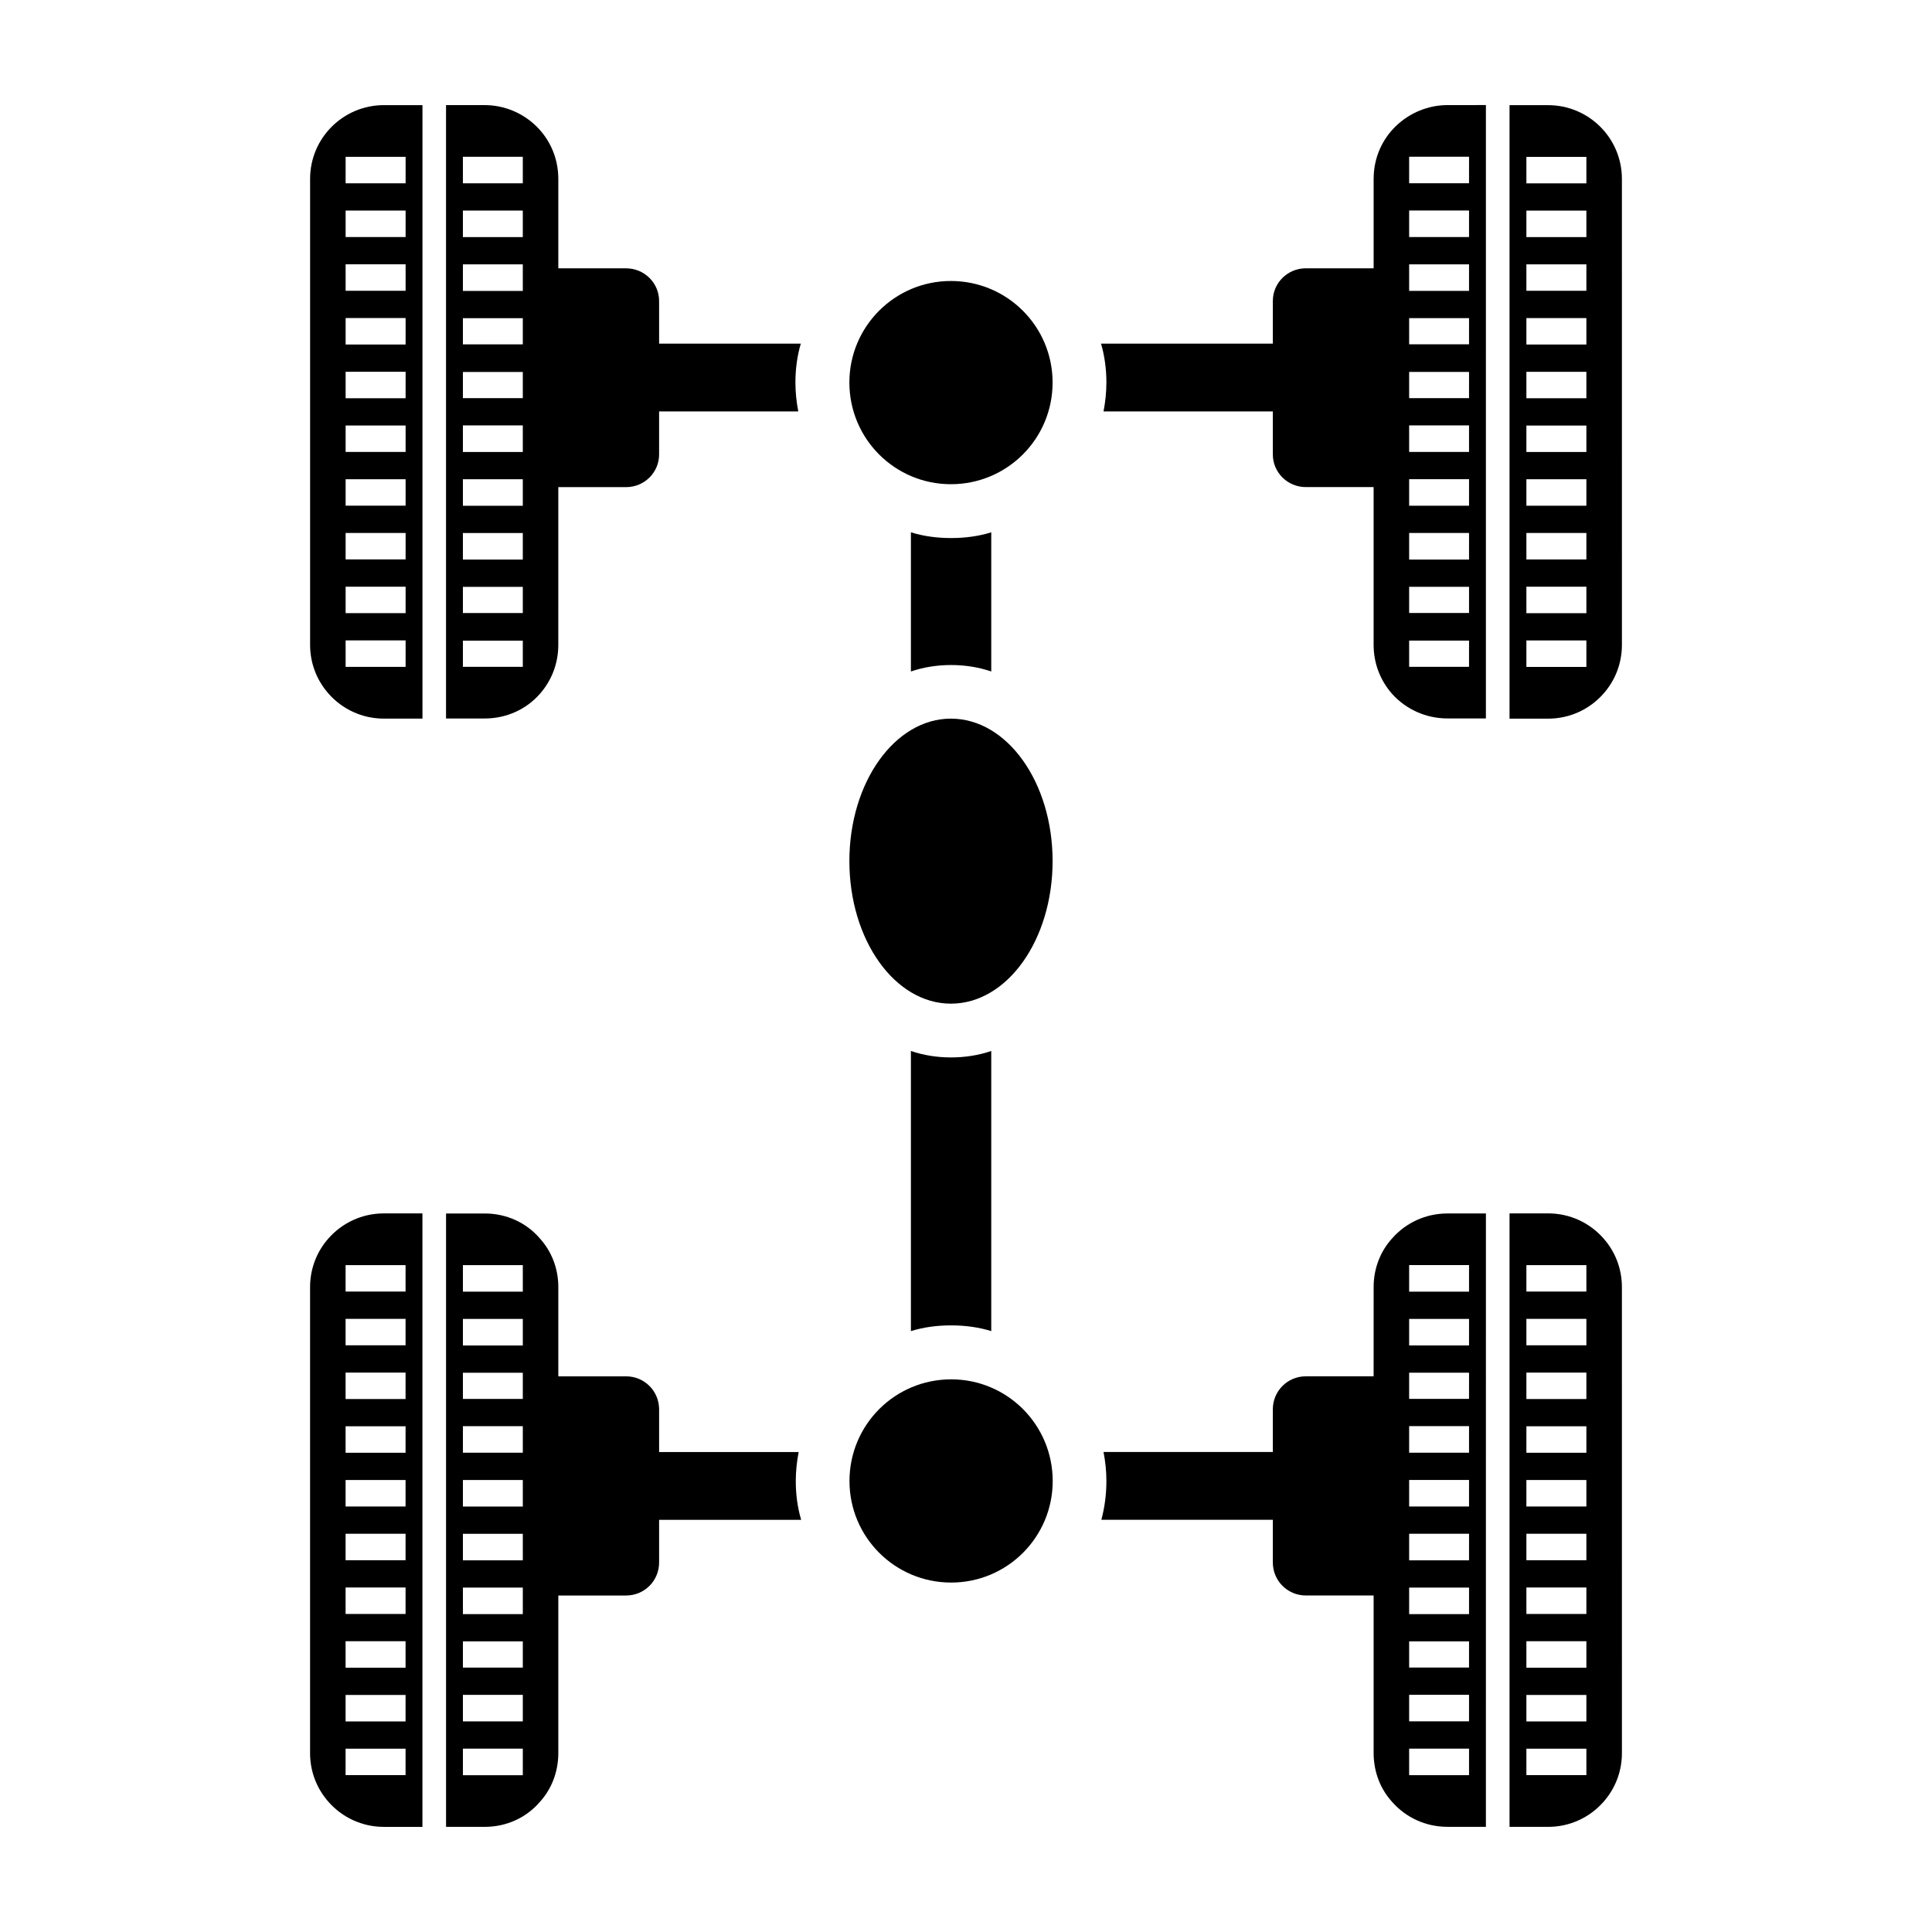
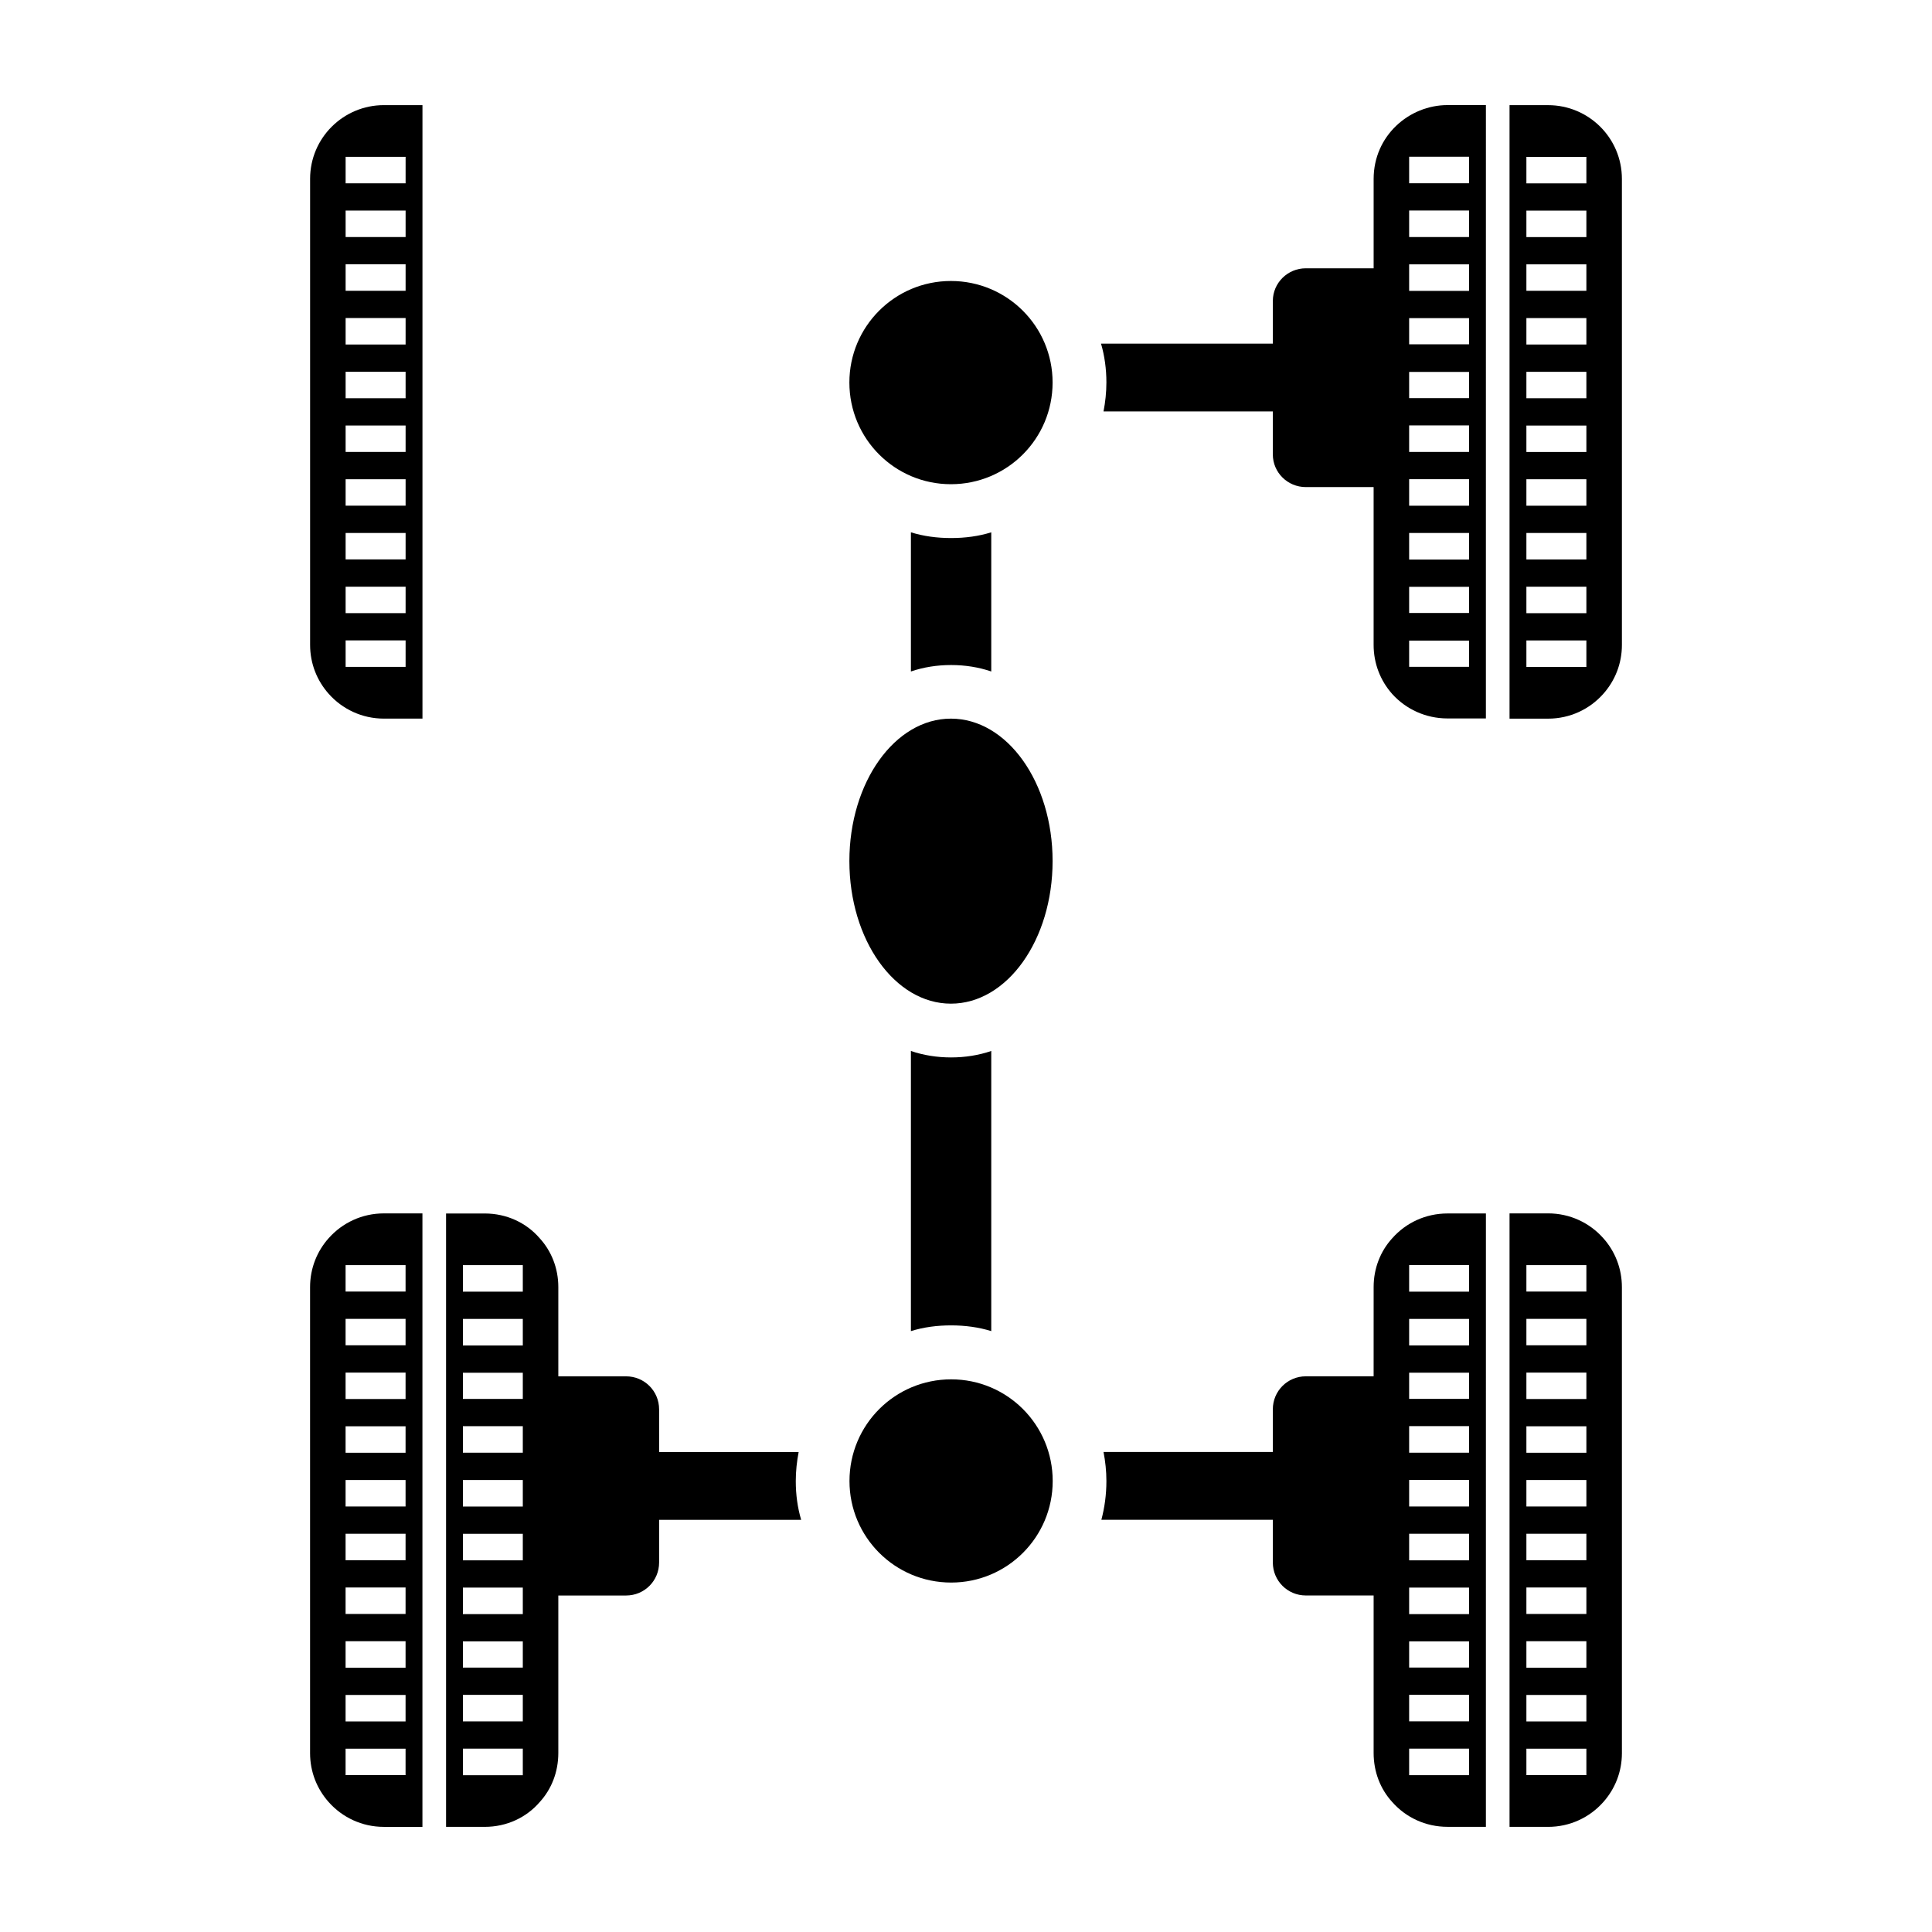
<svg xmlns="http://www.w3.org/2000/svg" fill="#000000" width="800px" height="800px" version="1.1" viewBox="144 144 512 512">
  <g>
    <path d="m354.89 536.5c0-2.66 0.289-5.227 0.762-7.699h-36.977l-0.004-11.312c0-4.848-3.898-8.746-8.746-8.746h-17.965v-23.668c0-4.941-1.805-9.504-4.941-12.93-3.516-4.086-8.746-6.559-14.543-6.559h-10.266v162.55h10.266c5.801 0 11.027-2.473 14.543-6.559 3.137-3.422 4.941-7.984 4.941-13.023v-41.73h17.965c4.852 0 8.746-3.898 8.746-8.746v-11.312h37.645c-0.953-3.231-1.426-6.652-1.426-10.266zm-72.34 77.949h-15.875v-7.035h15.875zm0-14.262h-15.875v-7.035h15.875zm0-14.258h-15.875v-6.941h15.875zm0-14.164h-15.875v-7.035h15.875zm0-14.258h-15.875v-7.035h15.875zm0-14.258h-15.875v-7.035h15.875zm0-14.262h-15.875v-7.035h15.875zm0-14.258h-15.875v-6.938h15.875zm0-14.164h-15.875v-7.035h15.875zm0-14.258h-15.875v-7.035h15.875z" />
-     <path d="m356.22 235.07h-37.547l-0.004-11.312c0-4.754-3.898-8.648-8.746-8.648h-17.965v-23.672c0-11.359-9.23-19.582-19.488-19.582h-10.266v162.55h10.266c5.801 0 11.027-2.473 14.543-6.465 3.137-3.516 4.941-8.082 4.941-13.023l0.004-41.824h17.965c4.852 0 8.746-3.898 8.746-8.648v-11.406h36.883c-0.477-2.473-0.758-5.039-0.758-7.699 0-3.519 0.473-7.039 1.426-10.27zm-73.672 85.648h-15.875v-6.938h15.875zm0-14.262h-15.875v-6.938h15.875zm0-14.164h-15.875v-7.035h15.875zm0-14.258h-15.875v-7.035h15.875zm0-14.258h-15.875v-7.035h15.875zm0-14.258h-15.875v-6.941h15.875zm0-14.262h-15.875v-6.938h15.875zm0-14.16h-15.875v-7.035h15.875zm0-14.262h-15.875v-7.035h15.875zm0-14.258h-15.875v-7.035h15.875z" />
    <path d="m527.61 171.85c-10.18 0-19.582 8.117-19.582 19.582v23.668h-17.965c-4.848 0-8.746 3.898-8.746 8.648l-0.004 11.316h-45.531c0.949 3.231 1.426 6.75 1.426 10.266 0 2.66-0.285 5.227-0.762 7.699h44.867v11.406c0 4.754 3.898 8.648 8.746 8.648h17.965v41.824c0 4.941 1.805 9.504 4.941 13.023 3.613 3.992 8.84 6.465 14.641 6.465h10.172l0.004-162.55zm5.699 148.86h-15.871v-6.938h15.875zm0-14.262h-15.871v-6.938h15.875zm0-14.164h-15.871v-7.035h15.875zm0-14.258h-15.871v-7.035h15.875zm0-14.258h-15.871v-7.035h15.875zm0-14.258h-15.871v-6.941h15.875zm0-14.262h-15.871v-6.938h15.875zm0-14.16h-15.871v-7.035h15.875zm0-14.262h-15.871v-7.035h15.875zm0-14.258h-15.871v-7.035h15.875z" />
    <path d="m527.61 465.58c-5.801 0-11.027 2.473-14.641 6.559-3.137 3.422-4.941 7.984-4.941 12.93l-0.004 23.668h-17.965c-4.848 0-8.746 3.898-8.746 8.746v11.312h-44.867c0.477 2.473 0.762 5.039 0.762 7.699 0 3.613-0.477 7.035-1.332 10.266h45.438v11.312c0 4.848 3.898 8.746 8.746 8.746h17.965v41.73c0 5.039 1.805 9.602 4.941 13.023 3.613 4.086 8.84 6.559 14.641 6.559h10.172l0.004-162.55zm5.699 148.86h-15.871v-7.035h15.875zm0-14.262h-15.871v-7.035h15.875zm0-14.258h-15.871v-6.941h15.875zm0-14.164h-15.871v-7.035h15.875zm0-14.258h-15.871v-7.035h15.875zm0-14.258h-15.871v-7.035h15.875zm0-14.262h-15.871v-7.035h15.875zm0-14.258h-15.871v-6.938h15.875zm0-14.164h-15.871v-7.035h15.875zm0-14.258h-15.871v-7.035h15.875z" />
    <path d="m385.4 321.95c3.324-1.141 6.938-1.711 10.645-1.711s7.32 0.57 10.648 1.711v-36.883c-3.328 1.047-6.938 1.52-10.648 1.52-3.707 0-7.32-0.477-10.645-1.52z" />
    <path d="m385.4 496.76c3.324-1.047 6.938-1.52 10.645-1.52s7.32 0.477 10.648 1.52v-74.242c-3.328 1.141-6.938 1.711-10.648 1.711-3.707 0-7.32-0.57-10.645-1.711z" />
    <path d="m396 272.32c14.91 0 26.949-12.039 26.949-26.949 0-14.867-12.039-26.906-26.949-26.906-14.867 0-26.906 12.039-26.906 26.906 0 14.91 12.039 26.949 26.906 26.949z" />
    <path d="m396.07 509.54c-14.91 0-26.949 12.039-26.949 26.949 0 14.867 12.039 26.906 26.949 26.906 14.867 0 26.906-12.039 26.906-26.906 0-14.91-12.039-26.949-26.906-26.949z" />
    <path d="m396 409.98c14.91 0 26.949-16.887 26.949-37.797 0-20.852-12.039-37.738-26.949-37.738-14.867 0-26.906 16.887-26.906 37.738 0 20.914 12.039 37.797 26.906 37.797z" />
    <path d="m226.18 191.41v123.48c0 5 1.852 9.527 4.949 13 3.578 4.023 8.801 6.551 14.602 6.551h10.227v-162.58h-10.227c-10.715 0-19.551 8.656-19.551 19.551zm25.309 129.32h-15.895v-7.012h15.898zm0-14.238h-15.895v-7.012h15.898zm0-14.242h-15.895v-7.012h15.898zm0-14.238h-15.895v-7.012h15.898zm0-14.238h-15.895v-7.012h15.898zm0-14.238h-15.895v-7.012h15.898zm0-14.238h-15.895v-7.012h15.898zm0-14.242h-15.895v-7.012h15.898zm0-14.238h-15.895v-7.012h15.898zm0-14.238h-15.895v-7.012h15.898z" />
    <path d="m554.27 171.86h-10.227v162.59h10.227c5.801 0 11.027-2.523 14.602-6.551 3.102-3.477 4.953-8 4.953-13l-0.004-123.48c0-10.883-8.828-19.551-19.551-19.551zm10.137 148.88h-15.898v-7.012h15.898zm0-14.238h-15.898v-7.012h15.898zm0-14.242h-15.898v-7.012h15.898zm0-14.238h-15.898v-7.012h15.898zm0-14.238h-15.898v-7.012h15.898zm0-14.238h-15.898v-7.012h15.898zm0-14.238h-15.898v-7.012h15.898zm0-14.242h-15.898v-7.012h15.898zm0-14.238h-15.898v-7.012h15.898zm0-14.238h-15.898v-7.012h15.898z" />
    <path d="m231.12 472.11c-3.098 3.449-4.949 8-4.949 13v123.48c0 5 1.852 9.523 4.949 13 3.578 4.023 8.801 6.551 14.602 6.551h10.227v-162.58h-10.227c-5.801 0-11.023 2.523-14.602 6.551zm20.359 142.32h-15.895v-7.012h15.898zm0-14.238h-15.895v-7.012h15.898zm0-14.238h-15.895v-7.012h15.898zm0-14.238h-15.895v-7.012h15.898zm0-14.238h-15.895v-7.012h15.898zm0-14.242h-15.895v-7.012h15.898zm0-14.238h-15.895v-7.012h15.898zm0-14.238h-15.895v-7.012h15.898zm0-14.238h-15.895v-7.012h15.898zm0-14.242h-15.895v-7.012h15.898z" />
    <path d="m554.27 465.56h-10.227v162.58h10.227c5.801 0 11.027-2.523 14.602-6.551 3.102-3.477 4.953-8 4.953-13l-0.004-123.48c0-5-1.852-9.551-4.953-13-3.574-4.027-8.797-6.551-14.598-6.551zm10.137 148.87h-15.898v-7.012h15.898zm0-14.238h-15.898v-7.012h15.898zm0-14.238h-15.898v-7.012h15.898zm0-14.238h-15.898v-7.012h15.898zm0-14.238h-15.898v-7.012h15.898zm0-14.242h-15.898v-7.012h15.898zm0-14.238h-15.898v-7.012h15.898zm0-14.238h-15.898v-7.012h15.898zm0-14.238h-15.898v-7.012h15.898zm0-14.242h-15.898v-7.012h15.898z" />
  </g>
</svg>